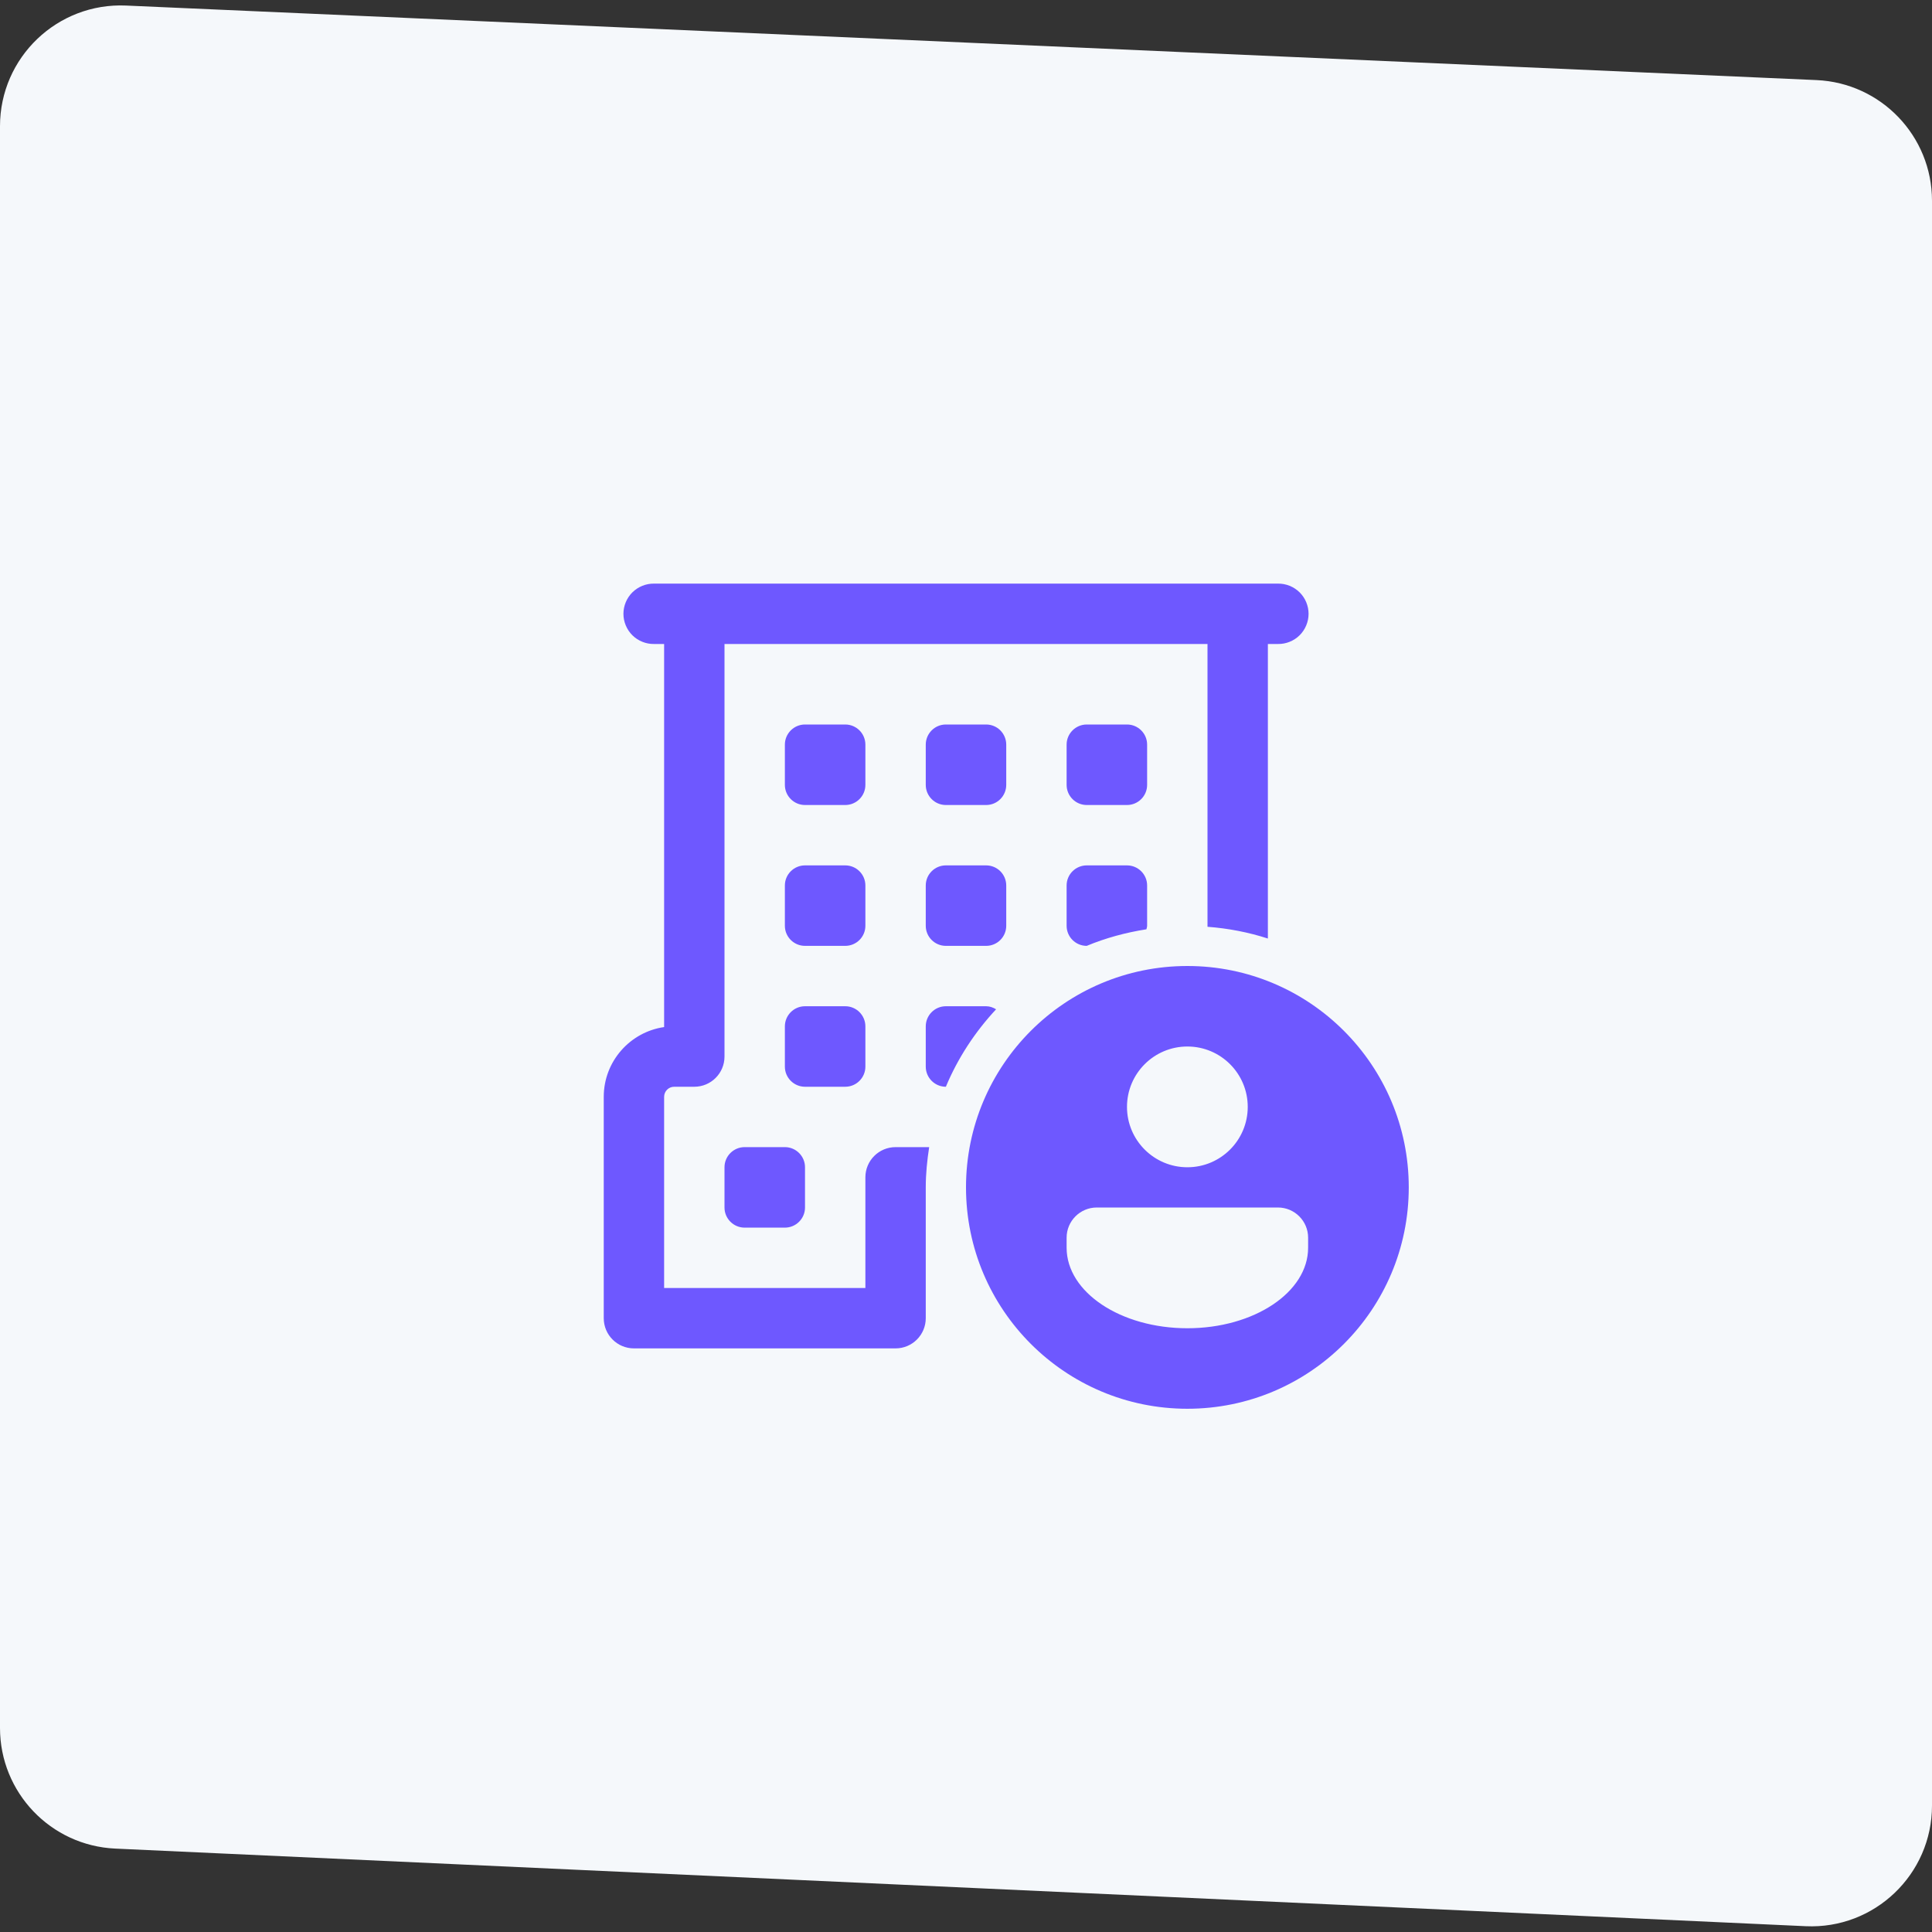
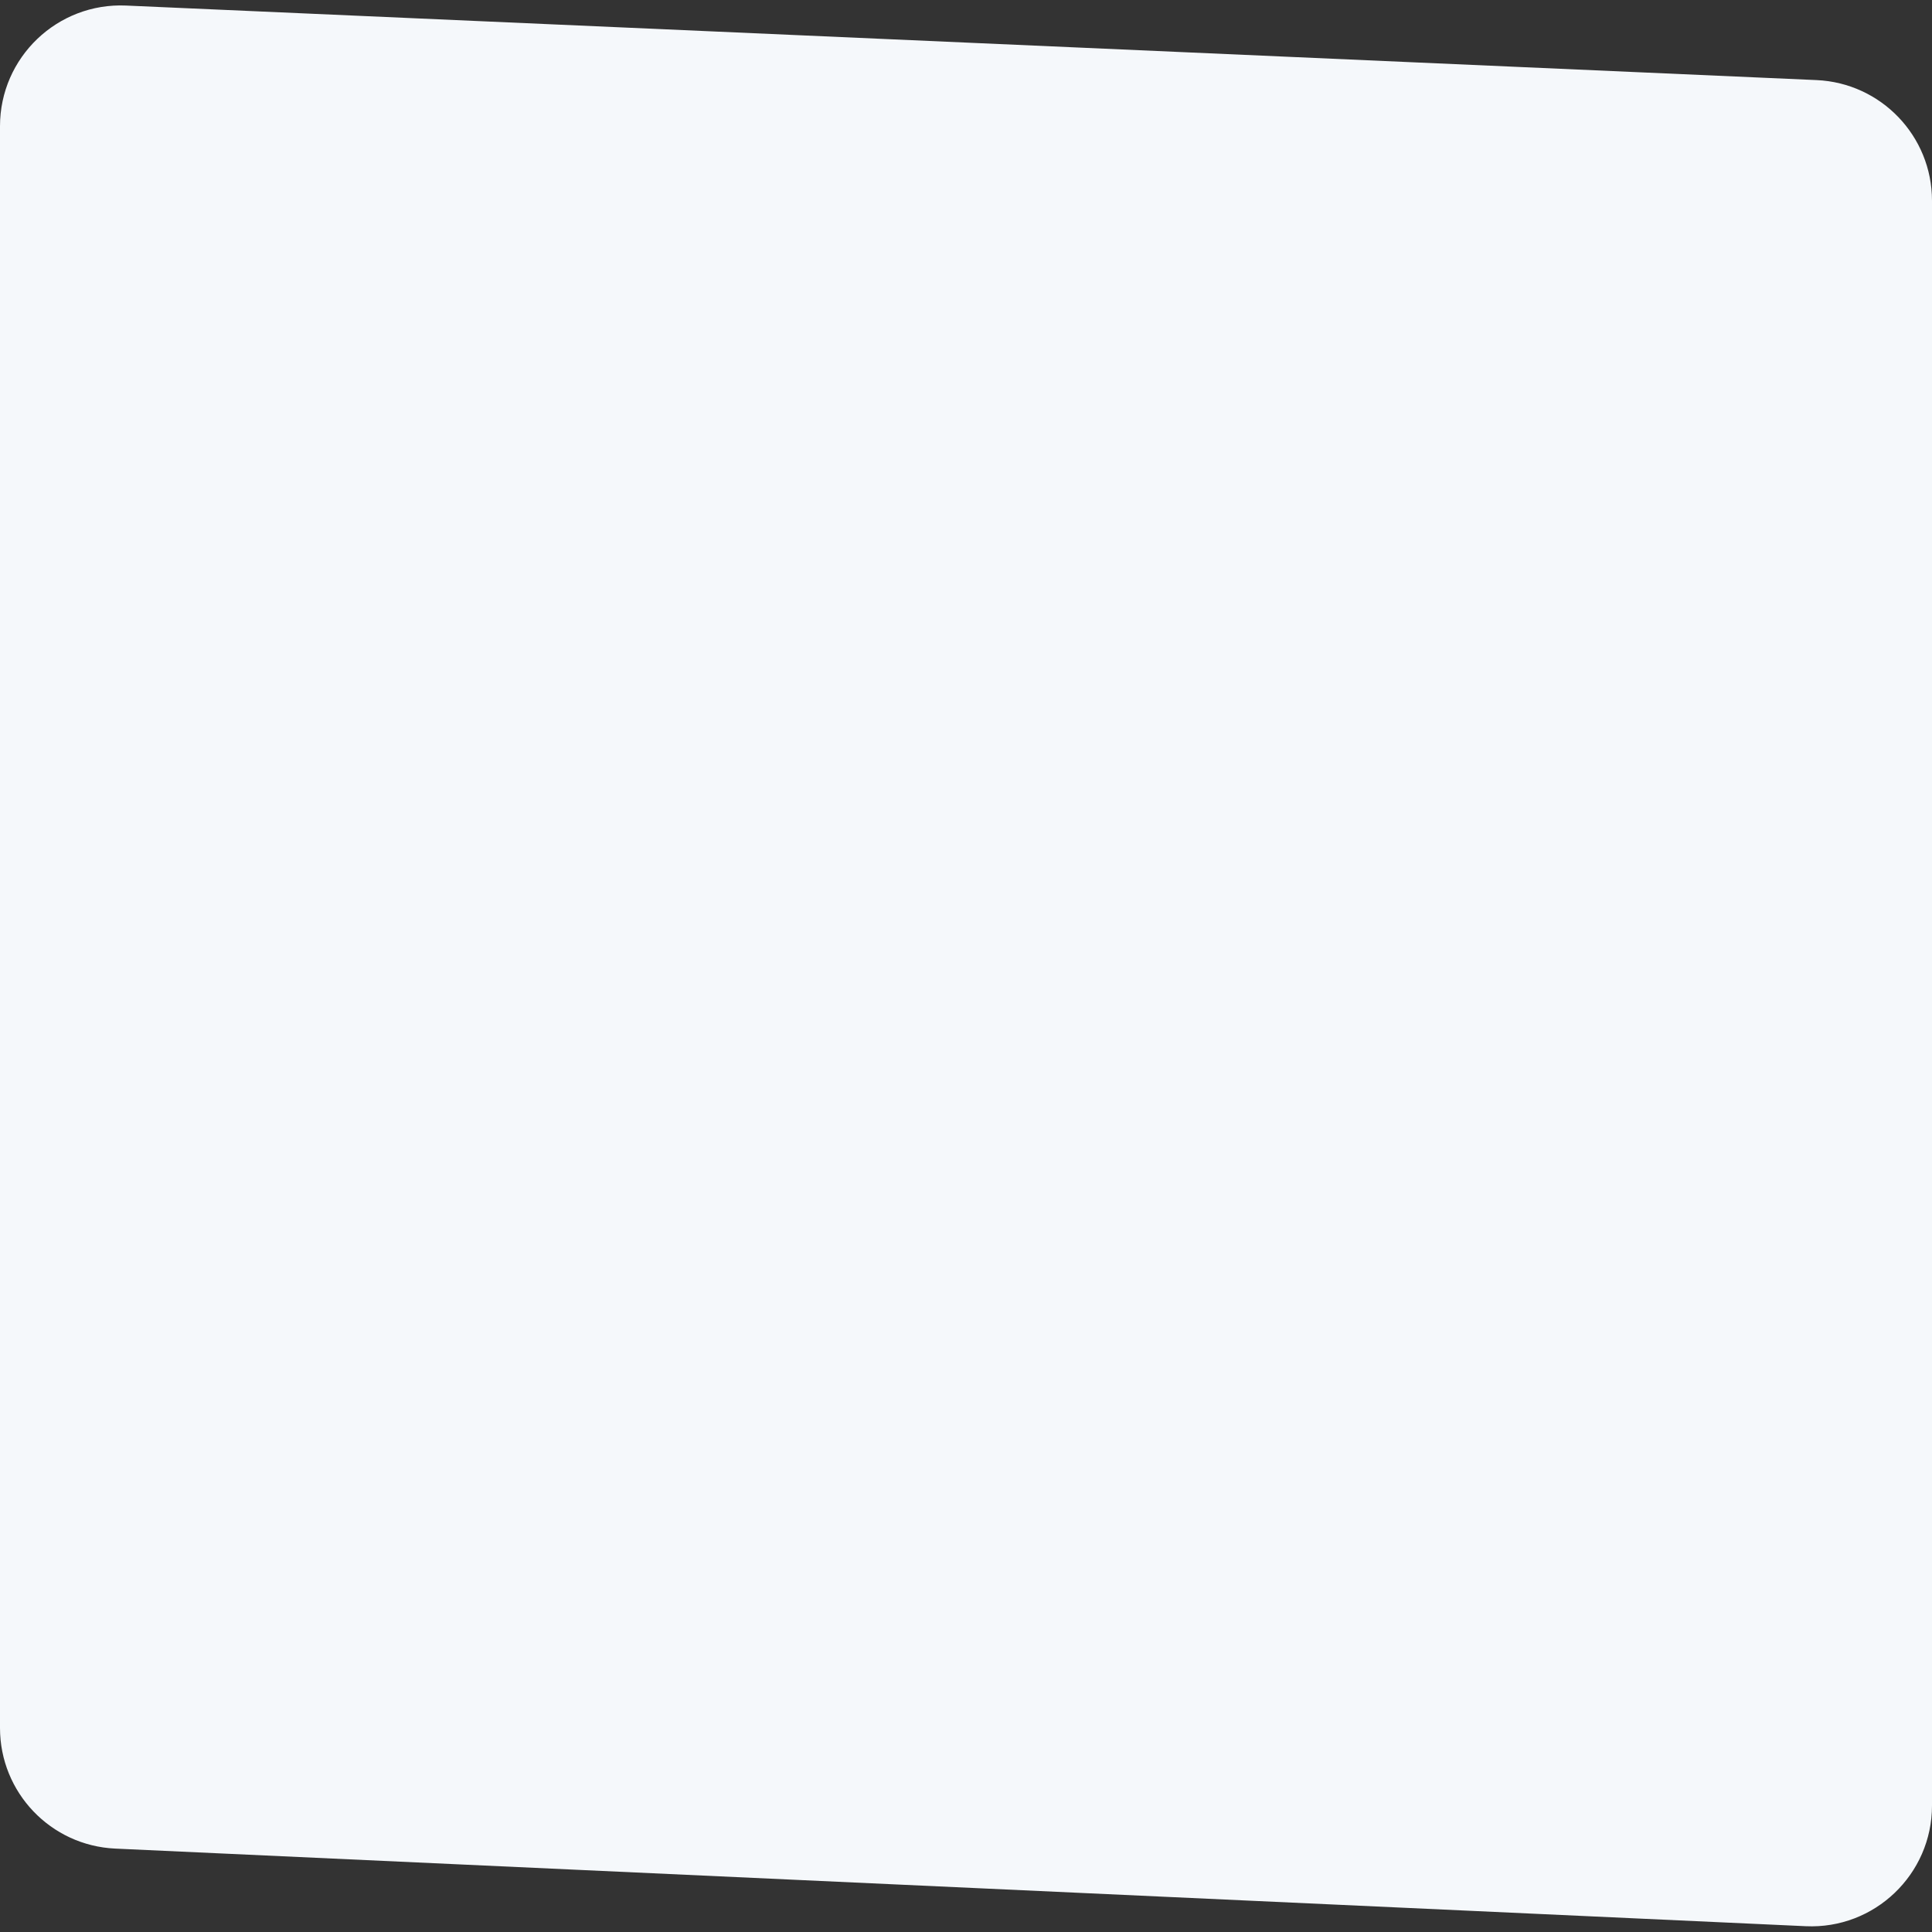
<svg xmlns="http://www.w3.org/2000/svg" width="64" height="64" viewBox="0 0 64 64" fill="none">
  <rect x="0" y="0" width="64" height="64" fill="#333333" stroke="none" />
  <path d="M0 4.18V57.241C0 59.379 1.681 61.139 3.817 61.237L59.817 63.808C62.095 63.913 64 62.093 64 59.812V6.649C64 4.509 62.315 2.748 60.176 2.653L4.176 0.184C1.9 0.084 0 1.902 0 4.18Z" fill="#F5F8FB" />
-   <path d="M21.667 19.333C21.534 19.331 21.403 19.356 21.28 19.405C21.157 19.455 21.045 19.528 20.95 19.621C20.856 19.714 20.781 19.825 20.73 19.947C20.679 20.07 20.652 20.201 20.652 20.333C20.652 20.466 20.679 20.597 20.73 20.719C20.781 20.842 20.856 20.953 20.95 21.046C21.045 21.139 21.157 21.212 21.28 21.261C21.403 21.311 21.534 21.335 21.667 21.333H22V34.023C20.871 34.186 20 35.16 20 36.333V43.667C20 44.219 20.447 44.667 21 44.667H29.667C30.219 44.667 30.667 44.219 30.667 43.667V39.333C30.667 38.879 30.713 38.436 30.78 38H29.667C29.114 38 28.667 38.448 28.667 39V42.667H22V36.333C22 36.15 22.149 36 22.333 36H23C23.553 36 24 35.552 24 35V21.333H40V30.701C40.693 30.753 41.363 30.884 42 31.09V21.333H42.333C42.466 21.335 42.597 21.311 42.72 21.261C42.843 21.212 42.955 21.139 43.05 21.046C43.144 20.953 43.219 20.842 43.27 20.719C43.321 20.597 43.348 20.466 43.348 20.333C43.348 20.201 43.321 20.07 43.27 19.947C43.219 19.825 43.144 19.714 43.05 19.621C42.955 19.528 42.843 19.455 42.72 19.405C42.597 19.356 42.466 19.331 42.333 19.333H21.667ZM26.667 24C26.299 24 26 24.299 26 24.667V26C26 26.368 26.299 26.667 26.667 26.667H28C28.368 26.667 28.667 26.368 28.667 26V24.667C28.667 24.299 28.368 24 28 24H26.667ZM31.333 24C30.965 24 30.667 24.299 30.667 24.667V26C30.667 26.368 30.965 26.667 31.333 26.667H32.667C33.035 26.667 33.333 26.368 33.333 26V24.667C33.333 24.299 33.035 24 32.667 24H31.333ZM36 24C35.632 24 35.333 24.299 35.333 24.667V26C35.333 26.368 35.632 26.667 36 26.667H37.333C37.701 26.667 38 26.368 38 26V24.667C38 24.299 37.701 24 37.333 24H36ZM26.667 28.667C26.299 28.667 26 28.965 26 29.333V30.667C26 31.035 26.299 31.333 26.667 31.333H28C28.368 31.333 28.667 31.035 28.667 30.667V29.333C28.667 28.965 28.368 28.667 28 28.667H26.667ZM31.333 28.667C30.965 28.667 30.667 28.965 30.667 29.333V30.667C30.667 31.035 30.965 31.333 31.333 31.333H32.667C33.035 31.333 33.333 31.035 33.333 30.667V29.333C33.333 28.965 33.035 28.667 32.667 28.667H31.333ZM36 28.667C35.632 28.667 35.333 28.965 35.333 29.333V30.667C35.333 31.035 35.631 31.333 35.999 31.333C36.623 31.073 37.289 30.892 37.977 30.784C37.985 30.744 38 30.708 38 30.667V29.333C38 28.965 37.701 28.667 37.333 28.667H36ZM39.333 32C35.283 32 32 35.283 32 39.333C32 43.383 35.283 46.667 39.333 46.667C43.383 46.667 46.667 43.383 46.667 39.333C46.667 35.283 43.383 32 39.333 32ZM26.667 33.333C26.299 33.333 26 33.632 26 34V35.333C26 35.701 26.299 36 26.667 36H28C28.368 36 28.667 35.701 28.667 35.333V34C28.667 33.632 28.368 33.333 28 33.333H26.667ZM31.333 33.333C30.965 33.333 30.667 33.632 30.667 34V35.333C30.667 35.701 30.965 36 31.333 36C31.732 35.044 32.302 34.18 32.997 33.434C32.899 33.375 32.789 33.333 32.667 33.333H31.333ZM39.333 34.667C40.438 34.667 41.333 35.562 41.333 36.667C41.333 37.771 40.438 38.667 39.333 38.667C38.229 38.667 37.333 37.771 37.333 36.667C37.333 35.562 38.229 34.667 39.333 34.667ZM24.667 38C24.299 38 24 38.299 24 38.667V40C24 40.368 24.299 40.667 24.667 40.667H26C26.368 40.667 26.667 40.368 26.667 40V38.667C26.667 38.299 26.368 38 26 38H24.667ZM36.333 40H42.333C42.885 40 43.333 40.448 43.333 41V41.333C43.333 42.806 41.543 44 39.333 44C37.124 44 35.333 42.806 35.333 41.333V41C35.333 40.448 35.781 40 36.333 40Z" fill="#6E58FF" />
</svg>